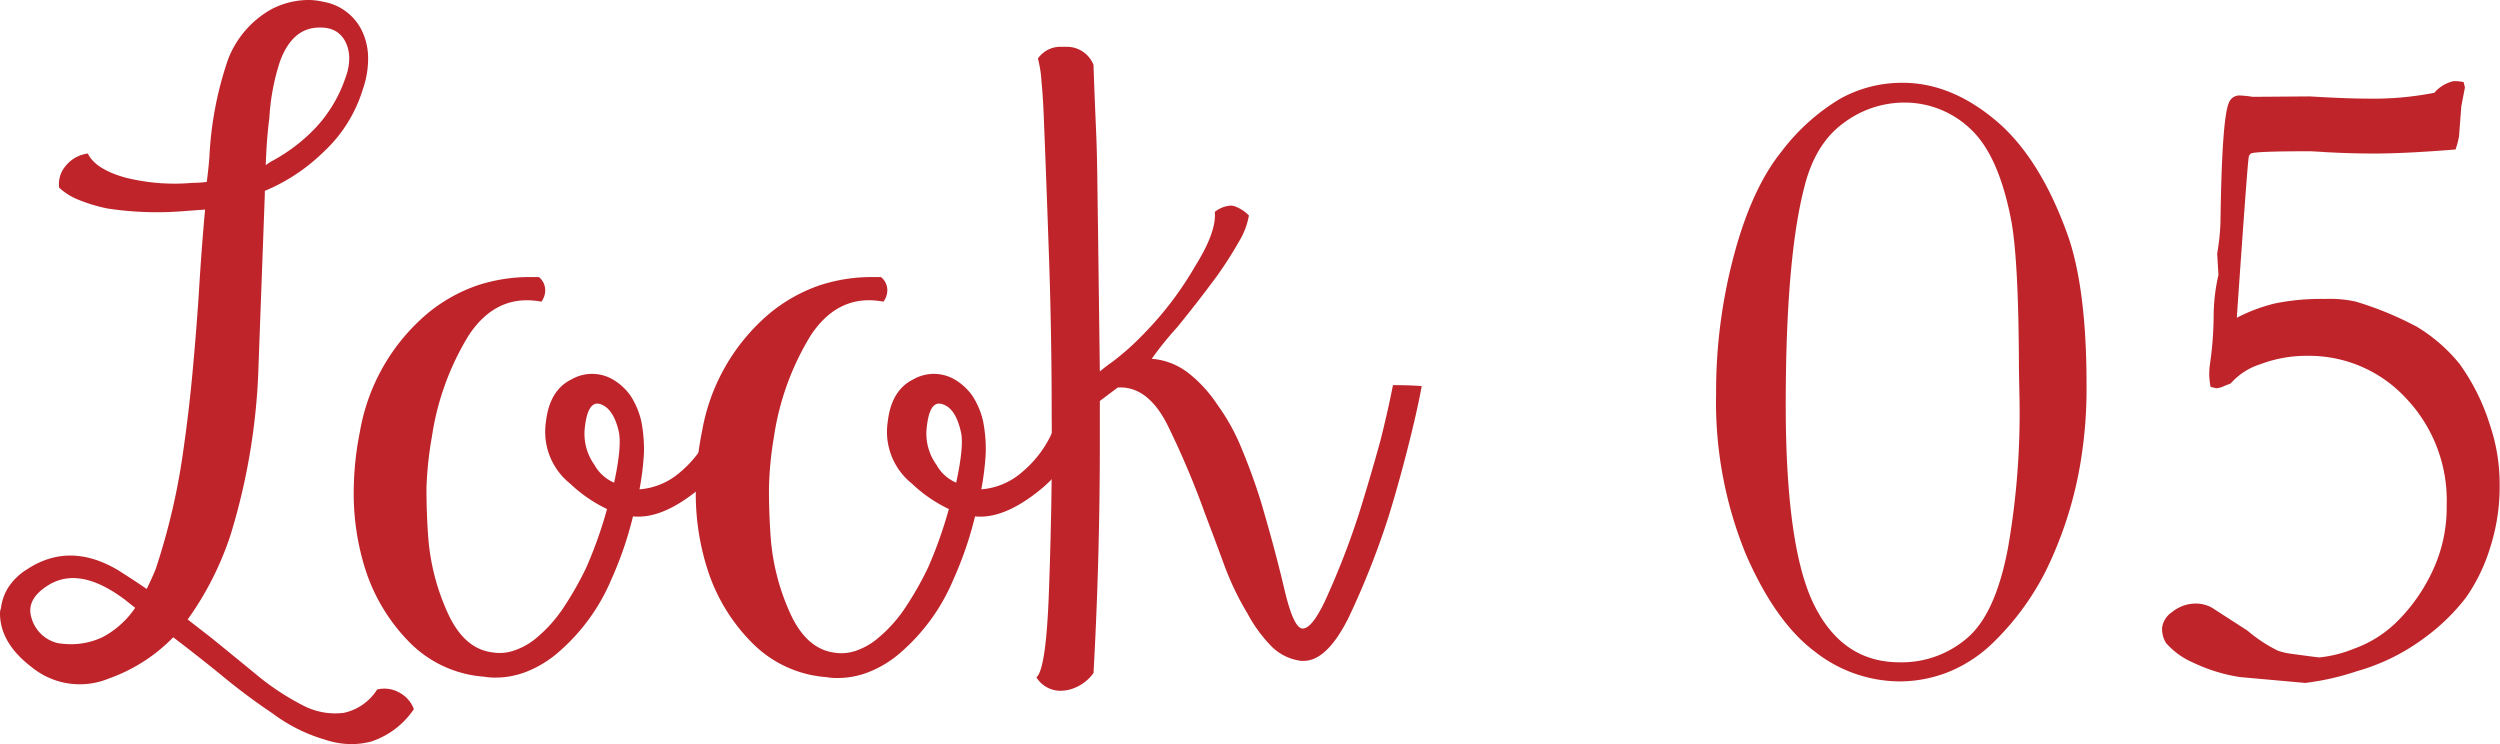
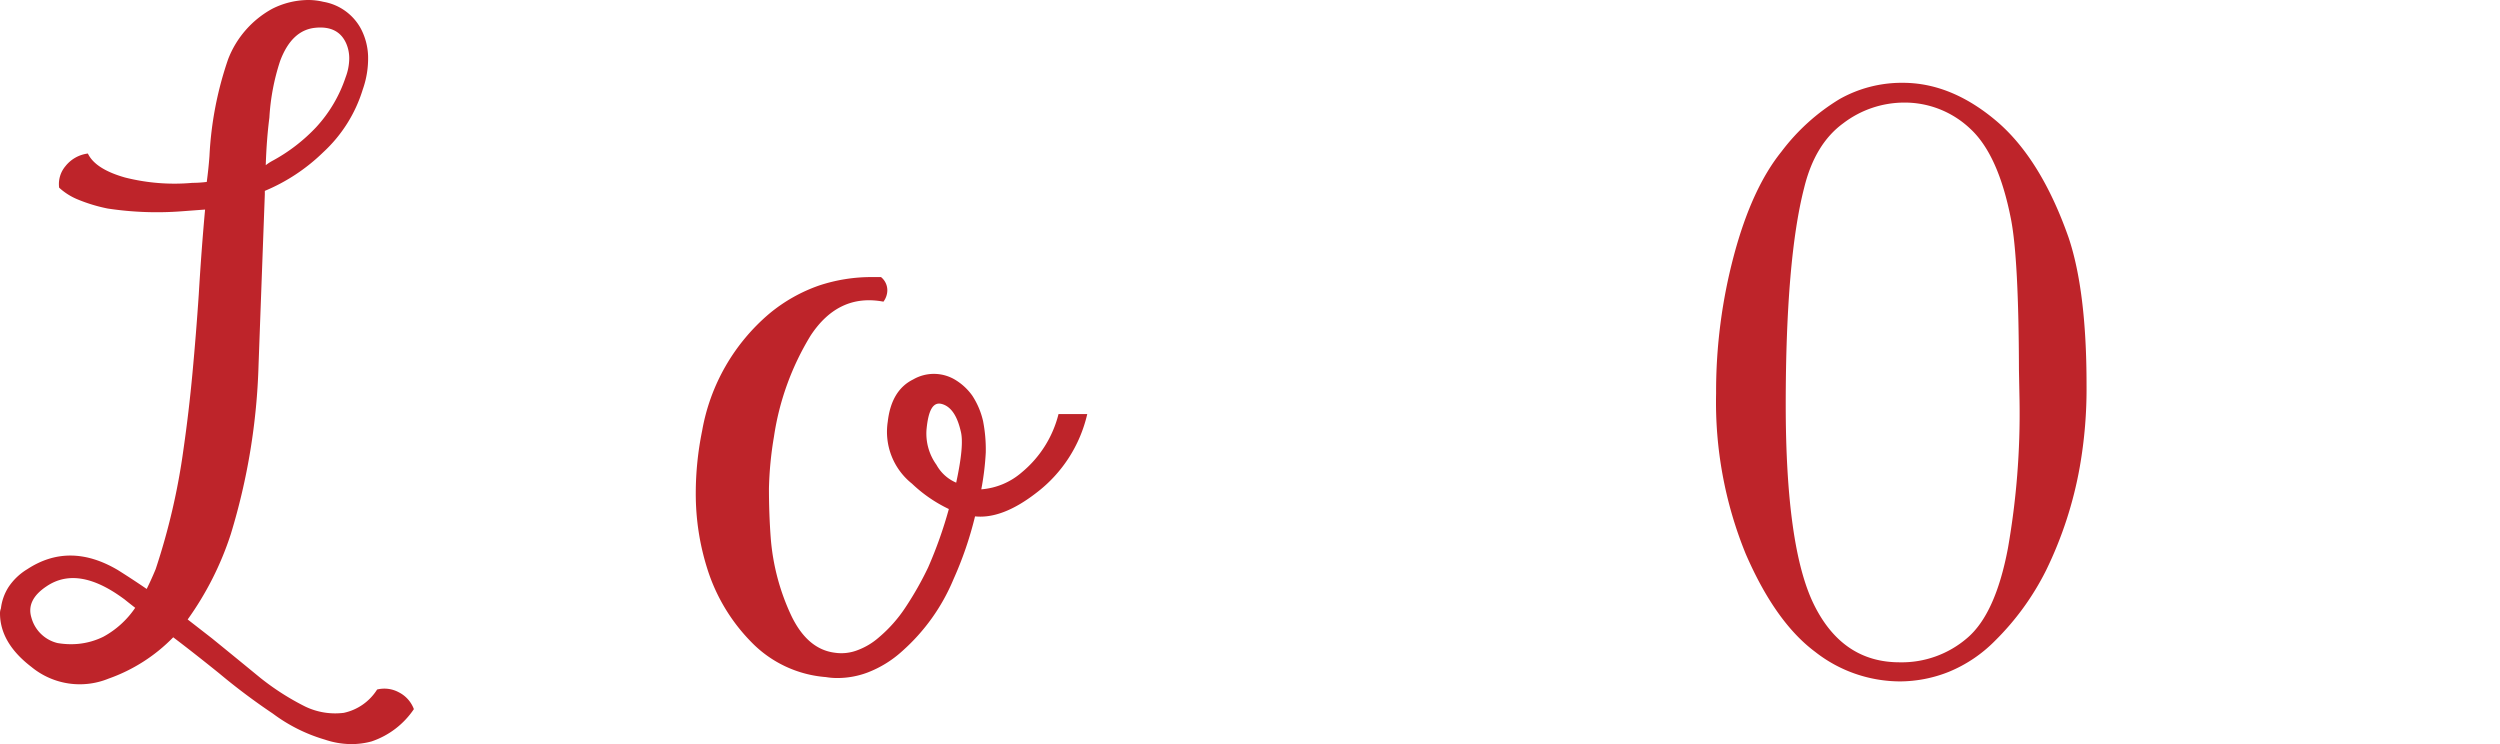
<svg xmlns="http://www.w3.org/2000/svg" viewBox="0 0 295.86 88.08">
  <defs>
    <style>.cls-1{fill:#be242a;}</style>
  </defs>
  <title>look05</title>
  <g id="Layer_2" data-name="Layer 2">
    <g id="Layer_1-2" data-name="Layer 1">
      <path class="cls-1" d="M7,22.21a3.28,3.28,0,0,1,.75-2.55,4,4,0,0,1,2.65-1.49Q11.27,20,14.77,21a23.82,23.82,0,0,0,8,.64,14,14,0,0,0,1.7-.11c.14-1.06.25-2.09.32-3.08A41.25,41.25,0,0,1,27,7a11.52,11.52,0,0,1,5.2-5.95A9.57,9.57,0,0,1,36.44,0a7.55,7.55,0,0,1,1.81.21A6.24,6.24,0,0,1,42.71,3.4a7.49,7.49,0,0,1,.85,3.19,11,11,0,0,1-.63,4,16.77,16.77,0,0,1-4.68,7.43,22.07,22.07,0,0,1-6.91,4.57V23Q31,32.19,30.6,43.14a75.77,75.77,0,0,1-3.29,20.08,36.77,36.77,0,0,1-5.1,10.09l2.87,2.23q3,2.44,5.73,4.68a30,30,0,0,0,5.32,3.4,8.18,8.18,0,0,0,4.56.74,6.19,6.19,0,0,0,3.94-2.76,3.58,3.58,0,0,1,2.55.32,3.67,3.67,0,0,1,1.8,2,9.81,9.81,0,0,1-5,3.82,9,9,0,0,1-2.45.32,9.88,9.88,0,0,1-3.08-.53,19.33,19.33,0,0,1-6.16-3.08,75.54,75.54,0,0,1-6.37-4.78c-1.85-1.49-3.65-2.91-5.42-4.25a19.94,19.94,0,0,1-7.65,4.89,9,9,0,0,1-9.14-1.39Q0,76.08,0,72.57A1.51,1.51,0,0,1,.11,72,6,6,0,0,1,1,69.49a7,7,0,0,1,2.23-2.13q5-3.28,10.73.11c1.13.71,2.26,1.45,3.4,2.23.35-.71.71-1.49,1.06-2.34a78.7,78.7,0,0,0,3.3-14.23q.63-4.37,1.06-9t.74-9.24c.21-3.54.46-6.91.75-10.09L21.57,25a38.84,38.84,0,0,1-8.82-.32,19,19,0,0,1-3.51-1.06A7.39,7.39,0,0,1,7,22.21Zm7.65,48.66q-5.41-4-9.13-1.49Q3.07,71,3.72,73.1a4.23,4.23,0,0,0,3.08,3,9.38,9.38,0,0,0,2.44.1,8.57,8.57,0,0,0,3-.85A10.74,10.74,0,0,0,16,71.93C15.55,71.58,15.09,71.22,14.66,70.87ZM32.3,19a20.5,20.5,0,0,0,5.1-3.93,16.33,16.33,0,0,0,3.51-5.95A6.36,6.36,0,0,0,41.33,7,4.42,4.42,0,0,0,41,5.21Q40.07,3,37.29,3.29T33.15,7.22a26.09,26.09,0,0,0-1.27,6.7q-.33,2.55-.43,5.63A5.64,5.64,0,0,1,32.3,19Z" />
-       <path class="cls-1" d="M64.07,35.7q-5.31-1-8.61,4a31.89,31.89,0,0,0-4.35,12,42.06,42.06,0,0,0-.64,6.06q0,3,.21,5.84a26.35,26.35,0,0,0,2.45,9.25q1.9,3.93,5.1,4.35A5.27,5.27,0,0,0,61,76.93a8.06,8.06,0,0,0,2.55-1.49,16.57,16.57,0,0,0,3.19-3.61,38.35,38.35,0,0,0,2.65-4.68,50.78,50.78,0,0,0,2.45-6.91,16.73,16.73,0,0,1-4.36-3,7.84,7.84,0,0,1-2.87-7.33c.28-2.48,1.28-4.15,3-5a4.89,4.89,0,0,1,5.1.11,6.77,6.77,0,0,1,1.91,1.81,9.52,9.52,0,0,1,1.27,3,17.62,17.62,0,0,1,.32,3.72,32.18,32.18,0,0,1-.53,4.36,8.26,8.26,0,0,0,4.78-2A13.06,13.06,0,0,0,84.79,49h3.4a16.28,16.28,0,0,1-6.06,9.35q-4,3.09-7.22,2.76a42.62,42.62,0,0,1-2.55,7.44A23.34,23.34,0,0,1,66.3,77a13.16,13.16,0,0,1-4.14,2.55,10.14,10.14,0,0,1-3.62.64,7.78,7.78,0,0,1-1.27-.11A13.77,13.77,0,0,1,48.45,76a21.71,21.71,0,0,1-5.21-8.61,29.68,29.68,0,0,1-1.38-9A37,37,0,0,1,42.61,51a23.5,23.5,0,0,1,8-13.92,19,19,0,0,1,5.84-3.29,19.63,19.63,0,0,1,6.27-1h1.06a2,2,0,0,1,.74,1.6A2.22,2.22,0,0,1,64.07,35.7ZM73.21,51C72.78,49.16,72,48.1,71,47.81s-1.6.78-1.81,3A6.31,6.31,0,0,0,70.34,55a4.82,4.82,0,0,0,2.34,2.12C73.31,54.19,73.49,52.13,73.21,51Z" />
      <path class="cls-1" d="M104.55,35.7q-5.31-1-8.61,4a31.89,31.89,0,0,0-4.35,12A42.06,42.06,0,0,0,91,57.8q0,3,.21,5.84a26.35,26.35,0,0,0,2.45,9.25q1.9,3.93,5.1,4.35a5.27,5.27,0,0,0,2.76-.31A8.06,8.06,0,0,0,104,75.44a16.57,16.57,0,0,0,3.19-3.61,38.35,38.35,0,0,0,2.65-4.68,50.78,50.78,0,0,0,2.45-6.91,16.73,16.73,0,0,1-4.36-3,7.84,7.84,0,0,1-2.87-7.33c.28-2.48,1.28-4.15,3-5a4.89,4.89,0,0,1,5.1.11,6.77,6.77,0,0,1,1.91,1.81,9.29,9.29,0,0,1,1.27,3,17.62,17.62,0,0,1,.32,3.72,32.18,32.18,0,0,1-.53,4.36,8.26,8.26,0,0,0,4.78-2A13.06,13.06,0,0,0,125.27,49h3.4a16.28,16.28,0,0,1-6.06,9.35q-4,3.09-7.22,2.76a42.62,42.62,0,0,1-2.55,7.44,23.34,23.34,0,0,1-6.06,8.5,13,13,0,0,1-4.14,2.55,10.13,10.13,0,0,1-3.61.64,7.9,7.9,0,0,1-1.28-.11A13.77,13.77,0,0,1,88.93,76a21.58,21.58,0,0,1-5.2-8.61,29.38,29.38,0,0,1-1.39-9A37,37,0,0,1,83.09,51a23.5,23.5,0,0,1,8-13.92,19,19,0,0,1,5.84-3.29,19.63,19.63,0,0,1,6.27-1h1.06a2,2,0,0,1,.75,1.6A2.28,2.28,0,0,1,104.55,35.7ZM113.69,51c-.43-1.84-1.17-2.9-2.23-3.19s-1.6.78-1.81,3A6.31,6.31,0,0,0,110.82,55a4.82,4.82,0,0,0,2.34,2.12C113.79,54.19,114,52.13,113.69,51Z" />
-       <path class="cls-1" d="M143.76,25.08a3.4,3.4,0,0,1,1.91-.75,1.78,1.78,0,0,1,.53.11,4.56,4.56,0,0,1,1.6,1.06,8.79,8.79,0,0,1-1.17,3.08,46.9,46.9,0,0,1-2.55,4c-1.56,2.12-3.16,4.18-4.78,6.16a41,41,0,0,0-3,3.72,8.11,8.11,0,0,1,4.36,1.7,15.87,15.87,0,0,1,3.4,3.72A24.42,24.42,0,0,1,147,53.23q1.28,3.09,2.23,6.16,1.69,5.74,2.76,10.31t2.12,4.68c.85.07,1.92-1.39,3.19-4.36a92.65,92.65,0,0,0,3.83-10.2q1.17-3.82,2.23-7.65c.64-2.55,1.13-4.75,1.49-6.59.77,0,1.91,0,3.4.11-.29,1.63-.78,3.86-1.49,6.69S165.29,58,164.37,61a96.4,96.4,0,0,1-4.78,12.11q-2.55,5.1-5.31,5.1H154a6,6,0,0,1-3.51-1.7,17.05,17.05,0,0,1-2.87-3.93A33.43,33.43,0,0,1,144.93,67q-1.17-3.18-2.34-6.26a101.55,101.55,0,0,0-4.46-10.52q-2.34-4.57-5.85-4.36l-2.12,1.59v4.79q0,14-.75,27.41a5.13,5.13,0,0,1-3,2,5.05,5.05,0,0,1-1,.1,3.38,3.38,0,0,1-2.76-1.59c.78-.64,1.27-4.07,1.49-10.31s.39-13.14.32-20.93q0-9.34-.32-18.59T123.57,15c-.07-2.19-.18-4-.32-5.42a13.26,13.26,0,0,0-.42-2.65,3.25,3.25,0,0,1,2.86-1.39h.64a3.39,3.39,0,0,1,3.08,2.13c.07,2.2.18,4.92.32,8.18s.14,7,.21,11q.1,7.86.22,17.11c.42-.36.88-.71,1.38-1.06a30.78,30.78,0,0,0,3.93-3.51,39.68,39.68,0,0,0,5.95-7.86Q144,27.41,143.76,25.08Z" />
      <path class="cls-1" d="M246.93,45.53a53.17,53.17,0,0,1-.8,9.72,46.28,46.28,0,0,1-4,12.27,31.55,31.55,0,0,1-6.06,8.34,16.42,16.42,0,0,1-5.42,3.64,15.68,15.68,0,0,1-5.84,1.14,16.34,16.34,0,0,1-10-3.5q-4.71-3.51-8.21-11.58a47.48,47.48,0,0,1-3.51-19,62.54,62.54,0,0,1,2.13-16.42q2.11-7.86,5.6-12.19a24.47,24.47,0,0,1,6.91-6.24,15,15,0,0,1,7.46-1.91q5.69,0,11,4.46T244.8,28.1Q246.93,34.43,246.93,45.53Zm-8-1.75Q238.9,30.7,238,26q-1.49-7.7-4.85-10.78a11.26,11.26,0,0,0-7.87-3.08,11.91,11.91,0,0,0-7.13,2.44q-3.37,2.45-4.64,7.65-2.17,8.44-2.18,25.61,0,17,3.37,23.77t10.1,6.77a11.86,11.86,0,0,0,8-2.87c2.25-1.91,3.85-5.46,4.83-10.65A92.21,92.21,0,0,0,239,47.44Z" />
-       <path class="cls-1" d="M290.6,17.69c-4,.32-7.15.48-9.58.48-1.8,0-3.7-.05-5.71-.16-1.1-.07-1.75-.11-2-.11q-6.45,0-6.93.27a.67.67,0,0,0-.27.53q-.15.86-1.4,18.91a19.67,19.67,0,0,1,4.61-1.72,27.4,27.4,0,0,1,5.89-.51,13.82,13.82,0,0,1,3.6.32,39,39,0,0,1,7.26,3,19.33,19.33,0,0,1,5,4.36,25,25,0,0,1,3.58,7.18,21.8,21.8,0,0,1,1.17,7.13,23.75,23.75,0,0,1-1.15,7.52,21,21,0,0,1-2.84,5.83,24.15,24.15,0,0,1-5.05,4.87,24.44,24.44,0,0,1-7.88,3.85,30.68,30.68,0,0,1-6.09,1.38l-7.7-.69a19.77,19.77,0,0,1-5.58-1.72,9,9,0,0,1-3.19-2.31,3.2,3.2,0,0,1-.47-1.81,2.66,2.66,0,0,1,1.19-1.86,4.44,4.44,0,0,1,2.95-1,3.92,3.92,0,0,1,1.75.48l4.2,2.71A17.63,17.63,0,0,0,269.56,77a7.69,7.69,0,0,0,1.59.37c2.06.28,3.17.43,3.35.43a14.57,14.57,0,0,0,4-1,13.92,13.92,0,0,0,5.21-3.27,20.83,20.83,0,0,0,4.12-5.86,17.64,17.64,0,0,0,1.72-7.84,17.55,17.55,0,0,0-4.83-12.72,15.61,15.61,0,0,0-11.63-5,15.33,15.33,0,0,0-5.61,1A7.75,7.75,0,0,0,264,45.37l-.8.32a2.63,2.63,0,0,1-.9.26l-.69-.16a9,9,0,0,1-.16-1.43c0-.27,0-.75.11-1.44a40.75,40.75,0,0,0,.41-5.39,22.43,22.43,0,0,1,.57-5L262.39,30a25.54,25.54,0,0,0,.39-3.77q.17-12.27,1-14.08a1.31,1.31,0,0,1,1.28-.85,12,12,0,0,1,1.22.11l.32.05,6.74-.05c3.05.18,5.3.26,6.75.26a37.44,37.44,0,0,0,8-.69,4.19,4.19,0,0,1,2.29-1.38c.21,0,.6,0,1.17.11l.16.64-.43,2.23-.27,3.56A10.47,10.47,0,0,1,290.6,17.69Z" />
    </g>
  </g>
</svg>